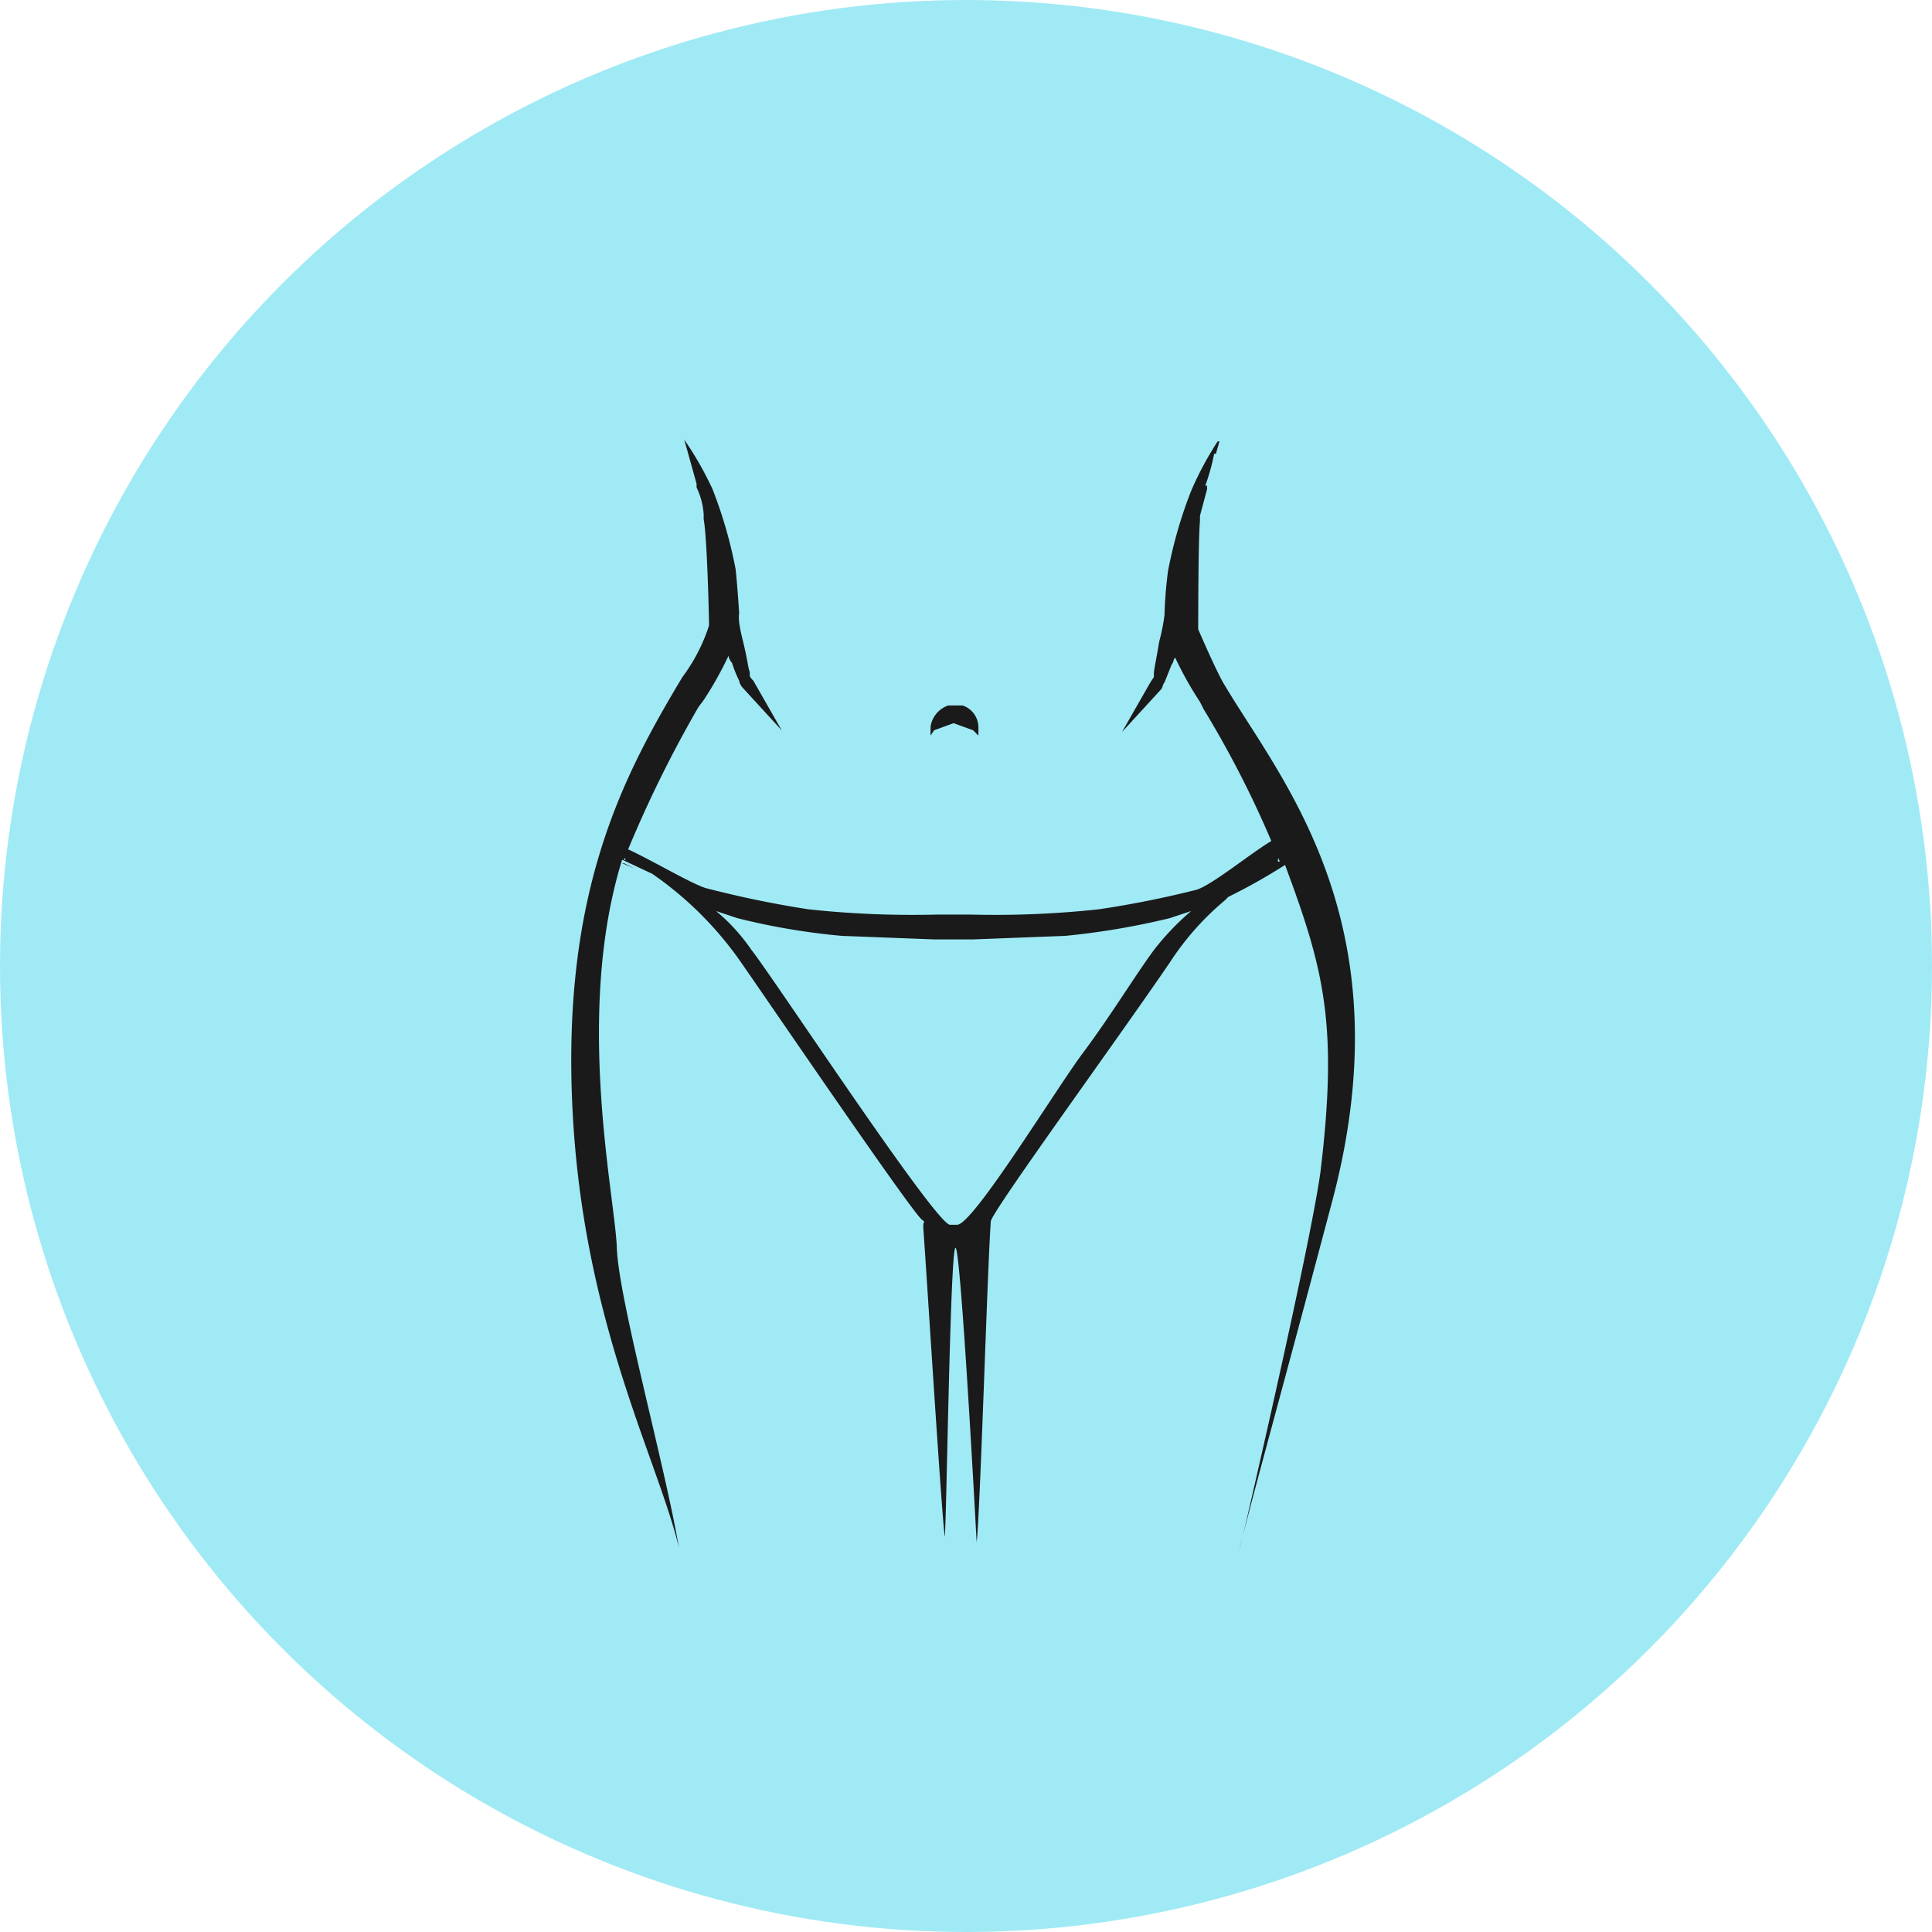
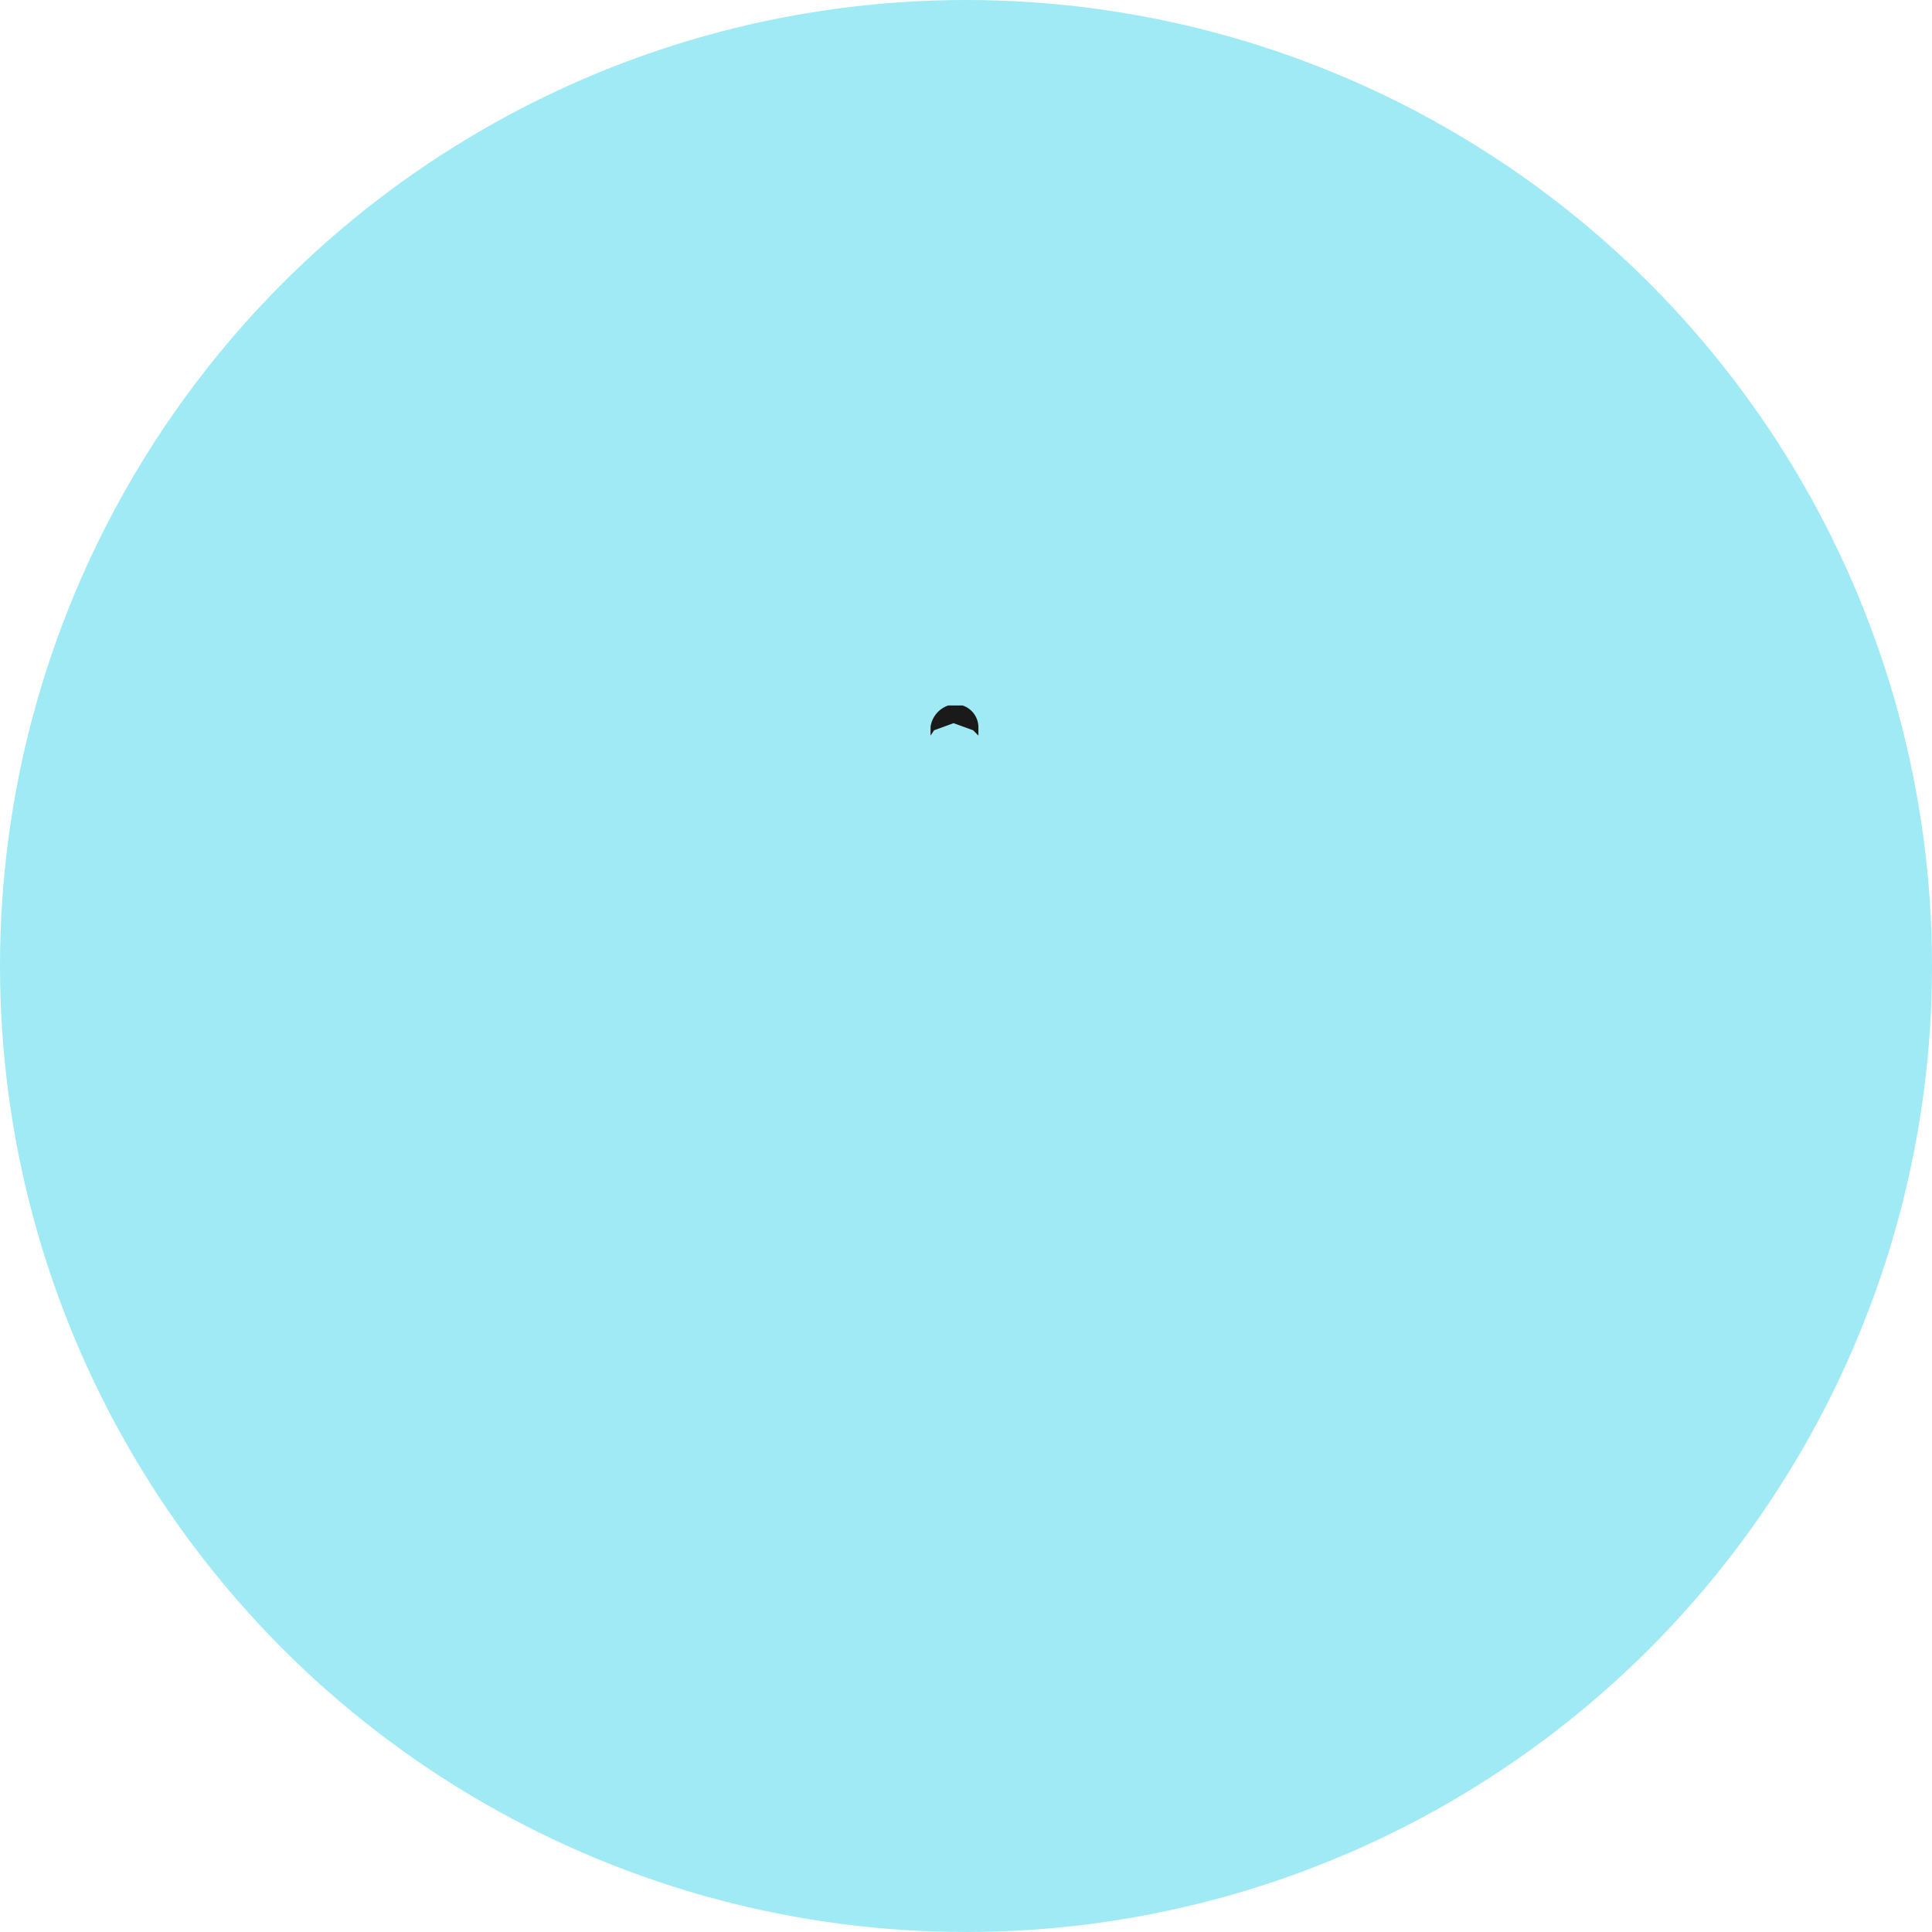
<svg xmlns="http://www.w3.org/2000/svg" viewBox="0 0 109 109">
  <defs>
    <style>.cls-1{fill:#a0eaf5;}.cls-2{fill:#1a1a1a;}</style>
  </defs>
  <title>Recurso 12</title>
  <g id="Capa_2" data-name="Capa 2">
    <g id="Layer_1" data-name="Layer 1">
      <circle class="cls-1" cx="54.5" cy="54.5" r="54.5" />
      <path class="cls-2" d="M52.7,41.2h0l1.1-.4h0l1.1.4h0l.3.3h0V41a1.3,1.3,0,0,0-.9-1.2h-.8a1.5,1.5,0,0,0-1,1.2v.5h0Z" />
-       <path class="cls-2" d="M69.9,87.6c.4-1.9,2.1-7.9,5.2-19.6,4.2-15.5-2.5-23.6-5.8-29l-.3-.5c-.5-.9-1.4-3-1.4-3h0c0-.1,0-5.1.1-6.1h0v-.3l.4-1.5h0v-.2h-.1a11.8,11.8,0,0,0,.5-1.8h.1l.2-.7h-.1a18.4,18.4,0,0,0-1.5,2.8,25.4,25.4,0,0,0-1.3,4.5,22.9,22.9,0,0,0-.2,2.5,11.6,11.6,0,0,1-.3,1.5c-.2,1.2-.3,1.6-.3,1.8h0v.2l-.2.3-1.6,2.8,2.2-2.4c.1-.1.1-.3.2-.4h0l.4-1c.1-.1.1-.3.2-.4a20.1,20.1,0,0,0,1.4,2.5l.2.4a57.5,57.5,0,0,1,4.3,8.6c-.5.2,1-1.8,0-1.4s-3.7,2.7-4.7,3A56.1,56.1,0,0,1,62,51.3a54.7,54.7,0,0,1-7.2.3h-2a54.7,54.7,0,0,1-7.2-.3,58.5,58.5,0,0,1-5.8-1.2c-.9-.3-2.9-1.5-4.4-2.2s.3.8-.2.6a68.4,68.4,0,0,1,4.2-8.6l.3-.4A20.1,20.1,0,0,0,41.1,37a.8.8,0,0,0,.2.4,6.9,6.9,0,0,0,.4,1h0a.8.8,0,0,0,.2.4l2.2,2.4-1.6-2.8c-.1-.1-.2-.2-.2-.3v-.2h0c-.1-.2-.1-.6-.4-1.8s-.2-1.4-.2-1.5-.1-1.6-.2-2.5a25.4,25.4,0,0,0-1.3-4.5,18.7,18.7,0,0,0-1.6-2.8h0l.2.7h0l.5,1.8h0v.2h0a4.2,4.2,0,0,1,.4,1.5v.3h0c.2,1,.3,5.7.3,5.7H40v.3a10,10,0,0,1-1.5,2.9l-.3.5c-3.2,5.4-6.5,11.9-5.9,23.9s4.8,19.7,6,24.7c-.8-4.7-3.4-14-3.5-16.9s-2.4-13.2.3-21.9l1.7.8a19.8,19.8,0,0,1,4.8,4.7c1,1.4,9.7,14.2,10.4,14.8s0-.5.1.6c.2,2.8,1,15.7,1.2,17.3.1-.6.3-16,.6-16.3S55.1,87,55.1,87c.2-1.6.6-15.3.8-18.1.1-1-.1.6,0,0S63,58.7,66,54.3a15.7,15.7,0,0,1,3.1-3.5l.2-.2a33.4,33.4,0,0,0,3.2-1.8c2.2,5.9,3,9,2,17.3C73.9,70.5,69.9,87.6,69.9,87.6ZM35.1,48.7h.1l.6.3Zm30,4.9c-1.1,1.5-2.5,3.8-4,5.8s-6.2,9.7-7.1,9.7h-.4c-.8,0-10-14-11.2-15.5a10.7,10.7,0,0,0-2-2.2l1.2.4a37.8,37.8,0,0,0,5.9,1l5.2.2h2.2l5.2-.2a42.4,42.4,0,0,0,5.9-1l1.2-.4A14.9,14.9,0,0,0,65.1,53.6Zm6.7-4.7.6-.3h0Z" />
    </g>
  </g>
</svg>